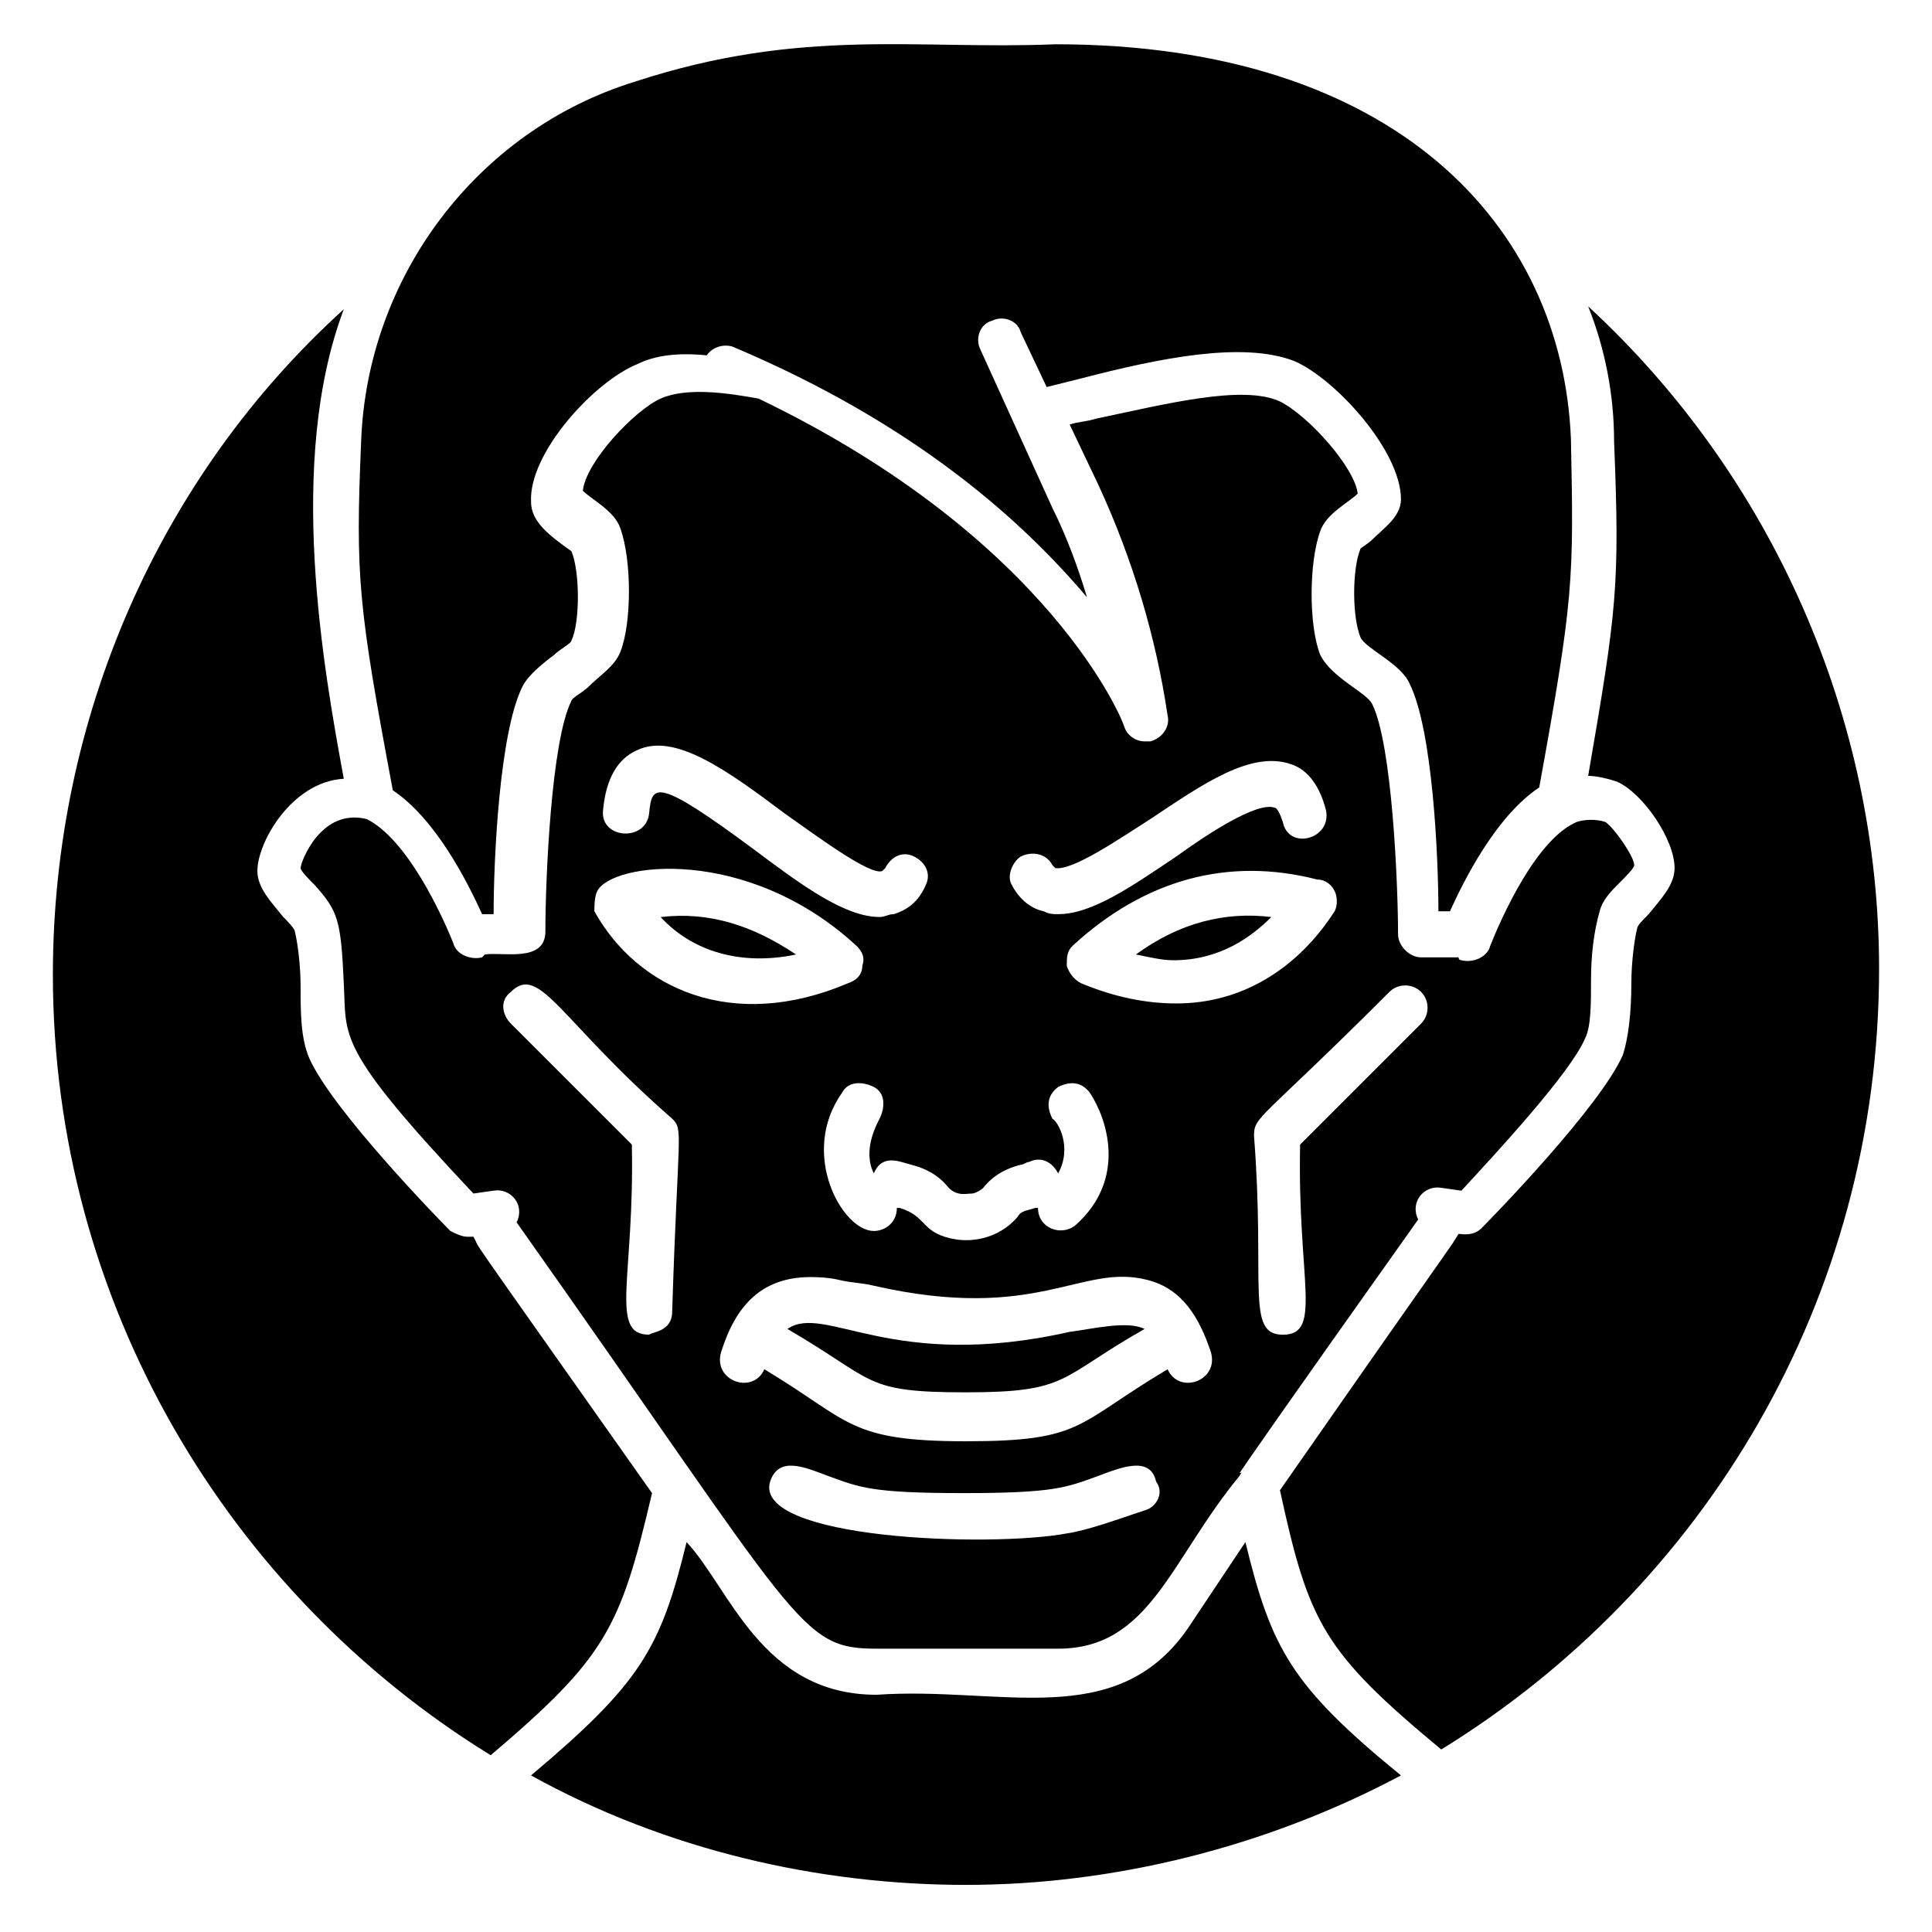
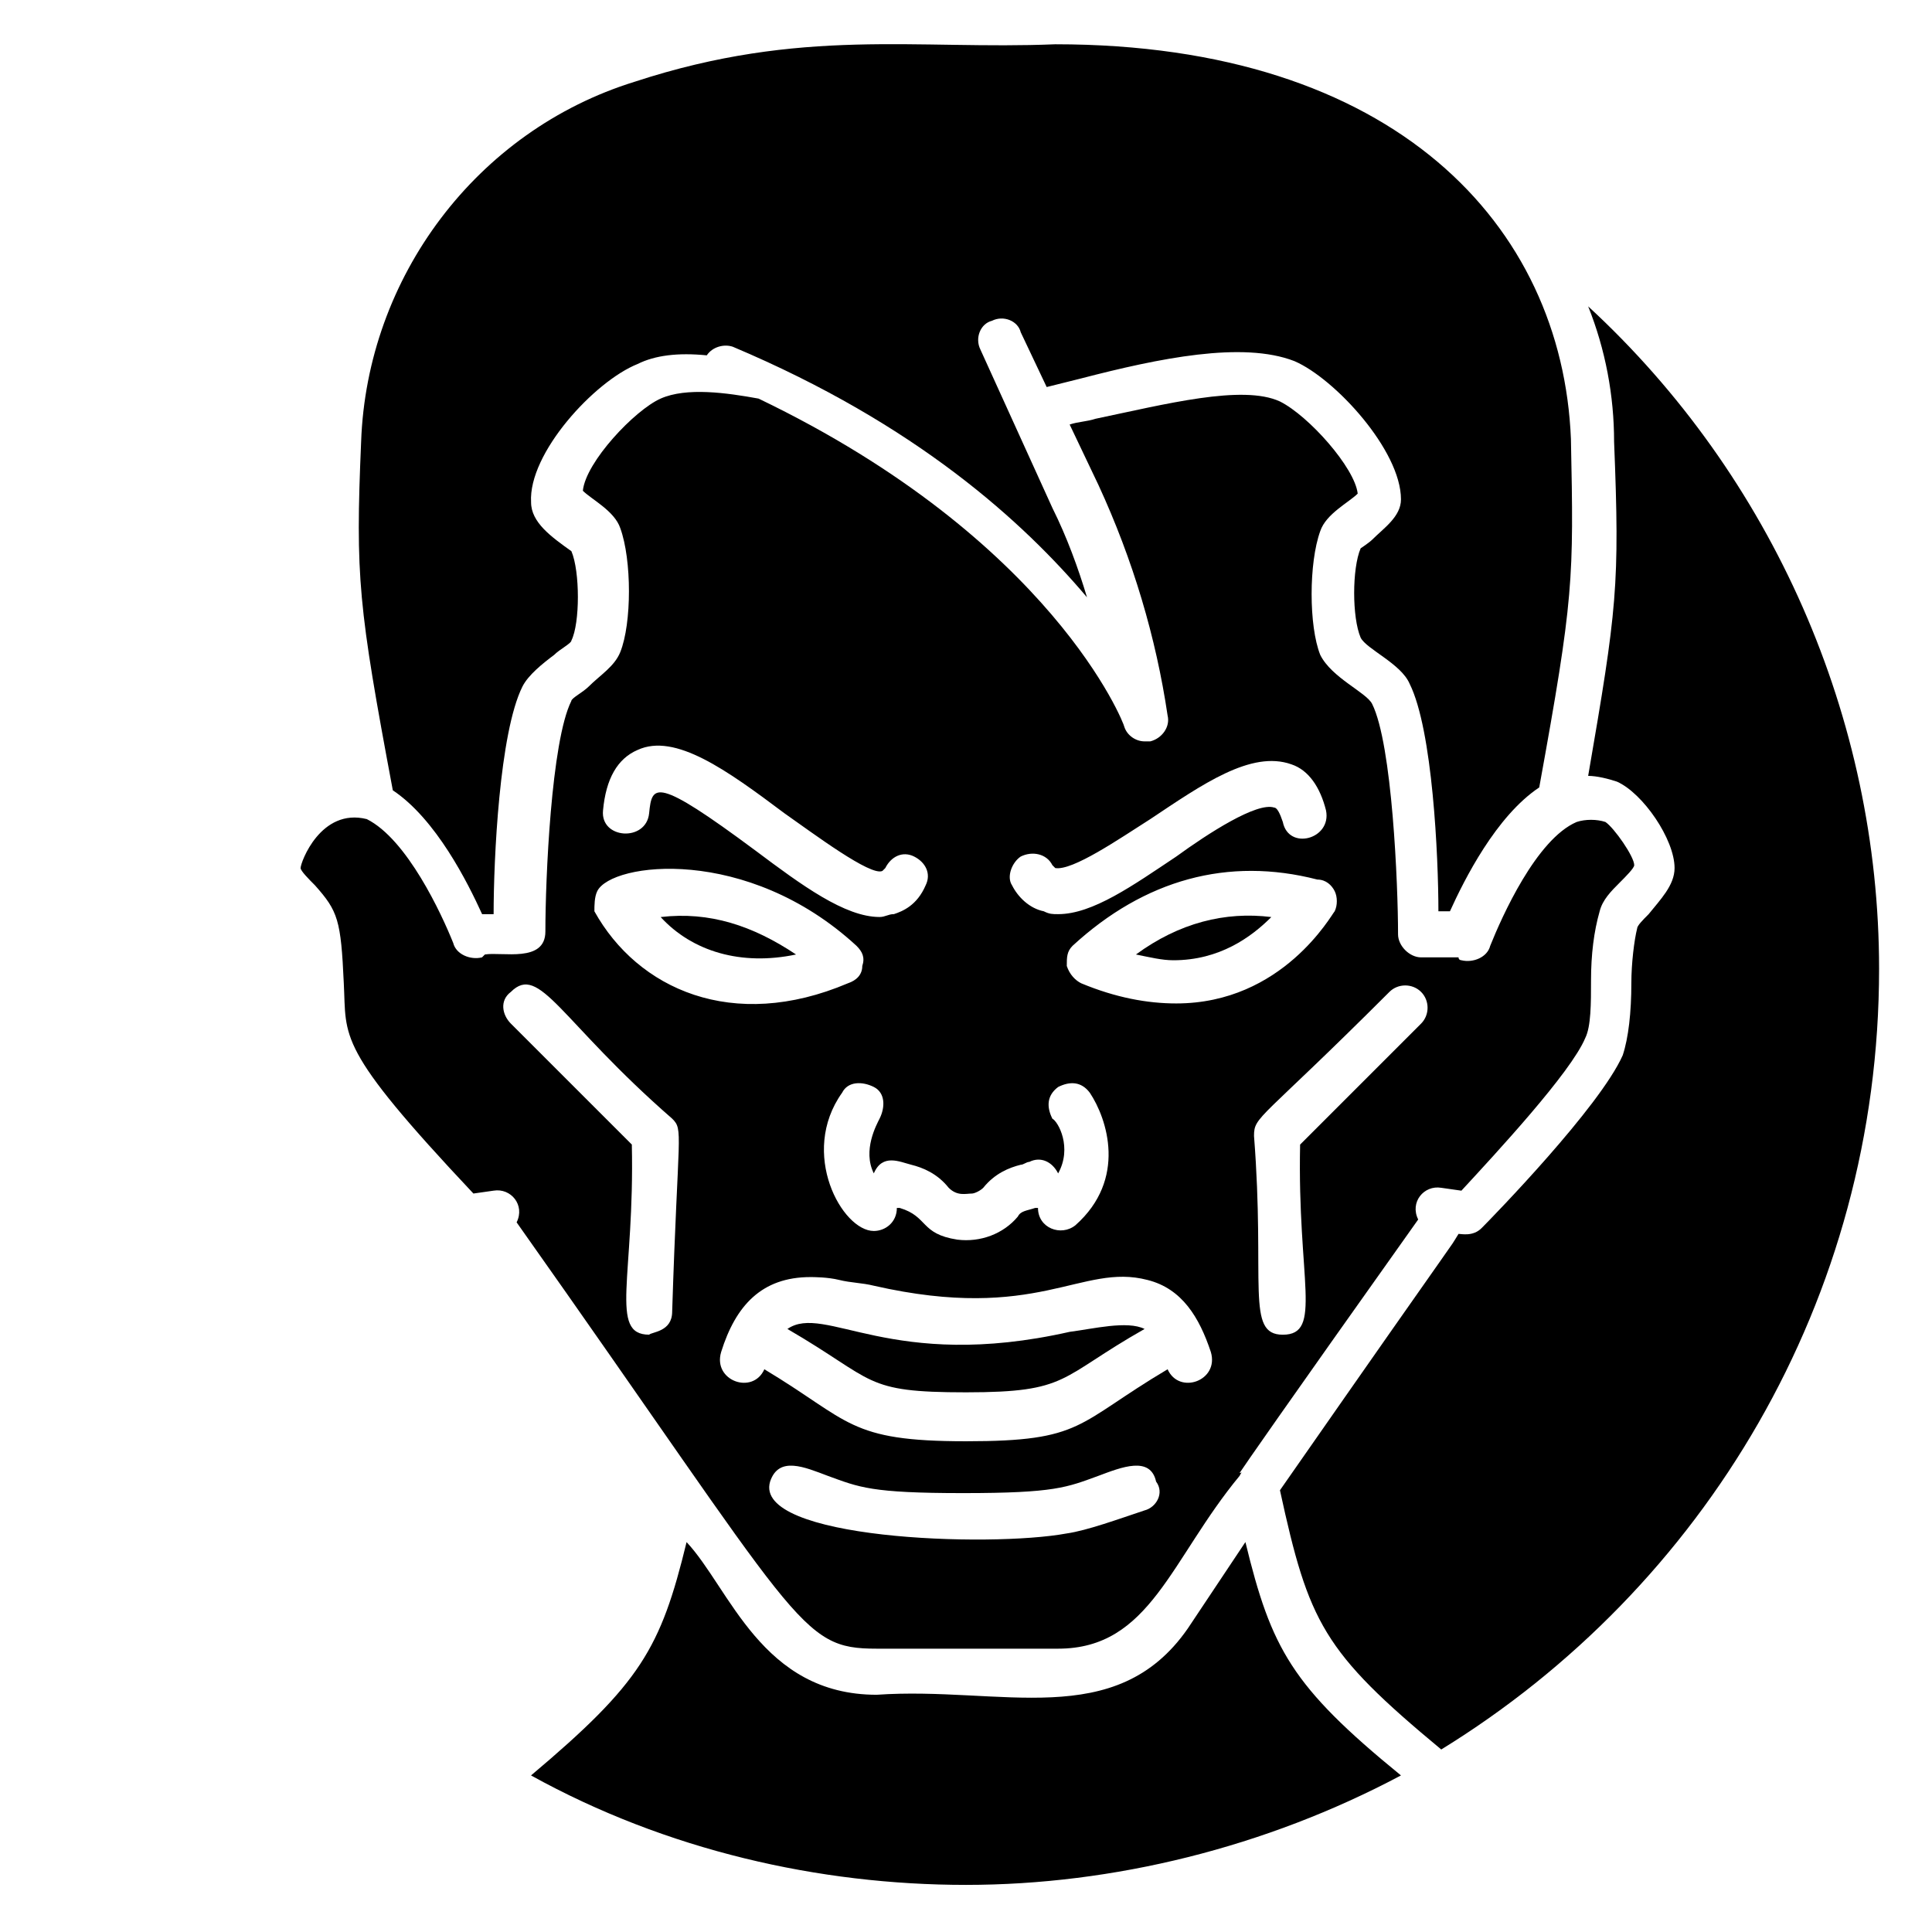
<svg xmlns="http://www.w3.org/2000/svg" fill="#000000" width="800px" height="800px" version="1.1" viewBox="144 144 512 512">
  <g>
    <path d="m223.66 374.04c0 0.762 2.289 3.055 3.816 4.582 6.106 6.871 6.871 9.16 7.633 25.953 0.762 14.504-2.289 16.793 34.352 55.723l5.344-0.762c4.582-0.762 8.398 3.816 6.106 8.398 75.57 106.87 74.809 112.98 95.418 112.98h48.09c24.426 0 29.77-23.664 48.09-45.801 0.762-1.527 0.762-0.762 0-0.762 1.527-2.289 9.922-14.504 47.328-67.176-2.289-4.582 1.527-9.16 6.106-8.398l5.344 0.762c9.16-9.922 29.008-31.297 32.824-40.457 1.527-3.055 1.527-9.16 1.527-15.266 0-6.871 0.762-12.977 2.289-18.32 0.762-3.055 3.055-5.344 5.344-7.633 1.527-1.527 3.816-3.816 3.816-4.582 0-2.289-5.344-9.922-7.633-11.449-2.289-0.762-5.344-0.762-7.633 0-10.688 4.582-19.848 25.191-22.902 32.824-0.762 3.055-4.582 4.582-7.633 3.816 0 0-0.762 0-0.762-0.762h-9.922c-3.055 0-6.106-3.055-6.106-6.106 0-12.977-1.527-50.383-6.871-61.066-1.527-3.055-10.688-6.871-13.742-12.977-3.055-7.633-3.055-24.426 0-32.824 1.527-4.582 7.633-7.633 9.922-9.922-0.762-6.871-12.977-20.609-20.609-24.426-9.922-4.582-30.535 0.762-48.855 4.582-2.289 0.762-4.582 0.762-6.871 1.527l7.633 16.031c9.16 19.848 15.266 40.457 18.32 61.066 0.762 3.055-1.527 6.106-4.582 6.871h-1.527c-2.289 0-4.582-1.527-5.344-3.816 0-0.762-19.082-49.617-96.945-87.023-8.398-1.527-19.082-3.055-25.953 0-6.871 3.055-19.848 16.793-20.609 24.426 2.289 2.289 8.398 5.344 9.922 9.922 3.055 8.398 3.055 25.191 0 32.824-1.527 3.816-5.344 6.106-8.398 9.16-1.527 1.527-4.582 3.055-4.582 3.816-5.344 10.688-6.871 47.328-6.871 61.066 0 8.398-11.449 5.344-16.031 6.106 0 0-0.762 0.762-0.762 0.762-3.055 0.762-6.871-0.762-7.633-3.816-3.055-7.633-12.215-27.48-22.902-32.824-12.199-3.055-17.543 11.449-17.543 12.973zm223.66 170.23c-6.871 2.289-15.266 5.344-20.609 6.106-20.609 3.816-83.203 1.527-78.625-13.742 2.289-6.871 9.16-3.816 15.266-1.527 8.398 3.055 11.449 4.582 35.879 4.582 24.426 0 27.48-1.527 35.879-4.582 6.106-2.289 13.742-5.344 15.266 1.527 2.289 3.059 0 6.875-3.055 7.637zm6.109-37.402c-24.426 14.504-22.137 19.082-53.434 19.082s-30.535-5.344-53.434-19.082c-3.055 6.871-13.742 3.055-11.449-4.582 3.816-12.215 10.688-19.848 23.664-19.848 0.762 0 4.582 0 7.633 0.762 3.055 0.762 6.106 0.762 9.16 1.527 43.512 9.922 54.961-6.106 72.52-1.527 9.16 2.289 13.742 9.922 16.793 19.082 2.285 7.641-8.402 11.457-11.453 4.586zm58.777-100c2.289-2.289 6.106-2.289 8.398 0 2.289 2.289 2.289 6.106 0 8.398l-32.062 32.062c-0.762 35.879 6.106 50.383-4.582 50.383-9.922 0-4.582-13.742-7.633-52.672 0-5.348 1.527-3.82 35.879-38.172zm-14.504-26.715c0.762 1.527 0.762 3.816 0 5.344-0.762 0.762-13.742 24.426-41.984 24.426-7.633 0-16.031-1.527-25.191-5.344-1.527-0.762-3.055-2.289-3.816-4.582 0-2.289 0-3.816 1.527-5.344 19.082-17.559 41.223-23.664 64.883-17.559 2.293 0.004 3.82 1.531 4.582 3.059zm-83.203-9.16c3.055-1.527 6.871-0.762 8.398 2.289 0.762 0.762 0.762 0.762 0.762 0.762 4.582 0.762 16.793-7.633 25.191-12.977 13.742-9.16 26.719-18.32 37.402-14.504 4.582 1.527 7.633 6.106 9.16 12.215 1.527 7.633-9.922 10.688-11.449 3.055-0.762-2.289-1.527-3.816-2.289-3.816-4.582-1.527-17.559 6.871-25.953 12.977-11.449 7.633-22.137 15.266-31.297 15.266-1.527 0-2.289 0-3.816-0.762-3.816-0.762-6.871-3.816-8.398-6.871-1.531-2.289-0.004-6.106 2.289-7.633zm-12.98 89.312c0.762 0 2.289-0.762 3.055-1.527 3.055-3.816 6.871-5.344 9.922-6.106 0.762 0 1.527-0.762 2.289-0.762 3.055-1.527 6.106 0 7.633 3.055 3.816-6.871 0-13.742-1.527-14.504-1.527-3.055-1.527-6.106 1.527-8.398 3.055-1.527 6.106-1.527 8.398 1.527 4.582 6.871 9.922 22.902-3.816 35.113-3.816 3.055-9.922 0.762-9.922-4.582h-0.762c-2.289 0.762-3.816 0.762-4.582 2.289-3.816 4.582-9.922 6.871-16.031 6.106-9.922-1.527-7.633-6.106-15.266-8.398h-0.762c0 3.816-3.055 6.106-6.106 6.106-8.398 0-19.848-20.609-8.398-36.641 1.527-3.055 5.344-3.055 8.398-1.527 3.055 1.527 3.055 5.344 1.527 8.398-0.762 1.527-4.582 8.398-1.527 14.504 2.289-5.344 6.871-3.055 9.922-2.289 3.055 0.762 6.871 2.289 9.922 6.106 2.289 2.293 4.582 1.531 6.106 1.531zm-88.547-117.56c9.922-4.582 23.664 5.344 38.93 16.793 7.633 5.344 22.902 16.793 25.953 15.266l0.762-0.762c1.527-3.055 4.582-4.582 7.633-3.055 3.055 1.527 4.582 4.582 3.055 7.633-2.289 5.344-6.106 6.871-8.398 7.633-1.527 0-2.289 0.762-3.816 0.762-9.16 0-20.609-8.398-32.824-17.559-26.719-19.848-27.48-17.559-28.242-9.922-0.762 7.633-12.977 6.871-12.215-0.762 0.766-8.391 3.82-13.734 9.164-16.027zm-10.688 37.406c3.816-7.633 39.695-12.215 68.703 14.504 1.527 1.527 2.289 3.055 1.527 5.344 0 2.289-1.527 3.816-3.816 4.582-30.535 12.977-55.723 1.527-67.176-19.082 0-1.531 0-3.82 0.762-5.348zm-22.898 26.715c7.633-7.633 12.977 7.633 42.746 33.586 3.055 3.055 1.527 3.055 0 51.145 0 5.344-5.344 5.344-6.106 6.106-10.688 0-3.816-15.266-4.582-50.383l-32.059-32.055c-2.293-2.289-3.055-6.106 0-8.398z" />
    <path d="m271.76 386.26h3.055c0-14.504 1.527-48.09 7.633-60.305 1.527-3.055 5.344-6.106 8.398-8.398 1.527-1.527 4.582-3.055 4.582-3.816 2.289-4.582 2.289-18.32 0-23.664-5.344-3.816-10.688-7.633-10.688-12.977-0.762-12.977 16.793-32.062 28.242-36.641 4.582-2.289 10.688-3.055 18.32-2.289 1.527-2.289 4.582-3.055 6.871-2.289 48.855 20.609 77.098 46.562 93.891 66.41-2.289-7.633-5.344-16.031-9.16-23.664l-19.082-41.984c-1.527-3.055 0-6.871 3.055-7.633 3.055-1.527 6.871 0 7.633 3.055l6.871 14.504c3.055-0.762 6.106-1.527 9.16-2.289 20.609-5.344 42.746-9.922 56.488-4.582 10.688 4.582 28.242 23.664 28.242 36.641 0 4.582-4.582 7.633-7.633 10.688-0.762 0.762-3.055 2.289-3.055 2.289-2.289 5.344-2.289 18.32 0 23.664 1.527 3.055 10.688 6.871 12.977 12.215 6.106 12.215 7.633 45.801 7.633 60.305h3.055c3.816-8.398 12.215-25.191 23.664-32.824 9.16-50.383 9.16-54.961 8.398-92.363-2.297-56.492-46.57-104.58-136.64-104.58-36.641 1.527-67.176-4.582-111.45 9.922-41.984 12.98-70.992 51.91-72.52 95.422-1.527 35.879-0.762 43.512 8.398 92.363 11.449 7.633 19.844 24.43 23.664 32.824z" />
    <path d="m354.96 396.95c-11.449-7.633-22.902-11.449-35.879-9.922 8.398 9.16 21.375 12.977 35.879 9.922z" />
    <path d="m445.04 396.95c3.816 0.762 6.871 1.527 9.922 1.527 12.215 0 20.609-6.106 25.953-11.449-12.211-1.527-24.426 1.523-35.875 9.922z" />
    <path d="m427.48 496.95c-47.328 10.688-64.883-7.633-74.809-0.762 23.664 13.742 19.848 16.793 47.328 16.793s24.426-3.816 47.328-16.793c-4.582-2.293-13.742-0.004-19.848 0.762z" />
-     <path d="m316.79 539.69c-54.961-77.863-44.273-62.594-47.328-67.938h-1.527c-1.527 0-3.055-0.762-4.582-1.527-3.055-3.055-31.297-32.062-37.402-45.801-2.289-5.344-2.289-12.215-2.289-19.082 0-5.344-0.762-11.449-1.527-14.504 0-0.762-2.289-3.055-3.055-3.816-3.055-3.816-6.871-7.633-6.871-12.215 0-7.633 9.16-23.664 22.902-24.426-5.344-29.008-15.266-83.969 0-124.43-48.852 44.273-77.098 108.39-77.098 176.33 0 87.023 46.562 164.12 116.03 206.87 30.535-25.953 34.355-33.586 42.75-69.465z" />
    <path d="m564.88 225.19c4.582 11.449 6.871 23.664 6.871 35.879 1.527 38.168 0.762 44.273-6.871 88.547 2.289 0 5.344 0.762 7.633 1.527 6.871 3.055 15.266 15.266 15.266 22.902 0 4.582-3.816 8.398-6.871 12.215-1.527 1.527-3.055 3.055-3.055 3.816-0.762 3.055-1.527 9.16-1.527 14.504 0 7.633-0.762 14.504-2.289 19.082-6.106 13.742-34.352 42.746-37.402 45.801-2.289 2.289-5.344 1.527-6.106 1.527-3.816 6.106 5.344-7.633-47.328 67.938 7.633 35.113 11.449 42.746 42.746 68.703 69.465-42.746 116.03-119.08 116.03-206.87 0.004-66.414-28.242-130.54-77.094-175.57z" />
    <path d="m474.04 552.67-15.266 22.902c-19.082 27.48-49.617 15.266-82.441 17.559-30.535 0-38.93-28.242-50.383-40.457-6.871 28.242-12.215 37.402-41.223 61.832 35.879 19.848 76.336 29.008 115.27 29.008 38.93 0 79.387-9.922 115.27-29.008-29.004-23.668-34.348-33.594-41.219-61.836z" />
  </g>
</svg>